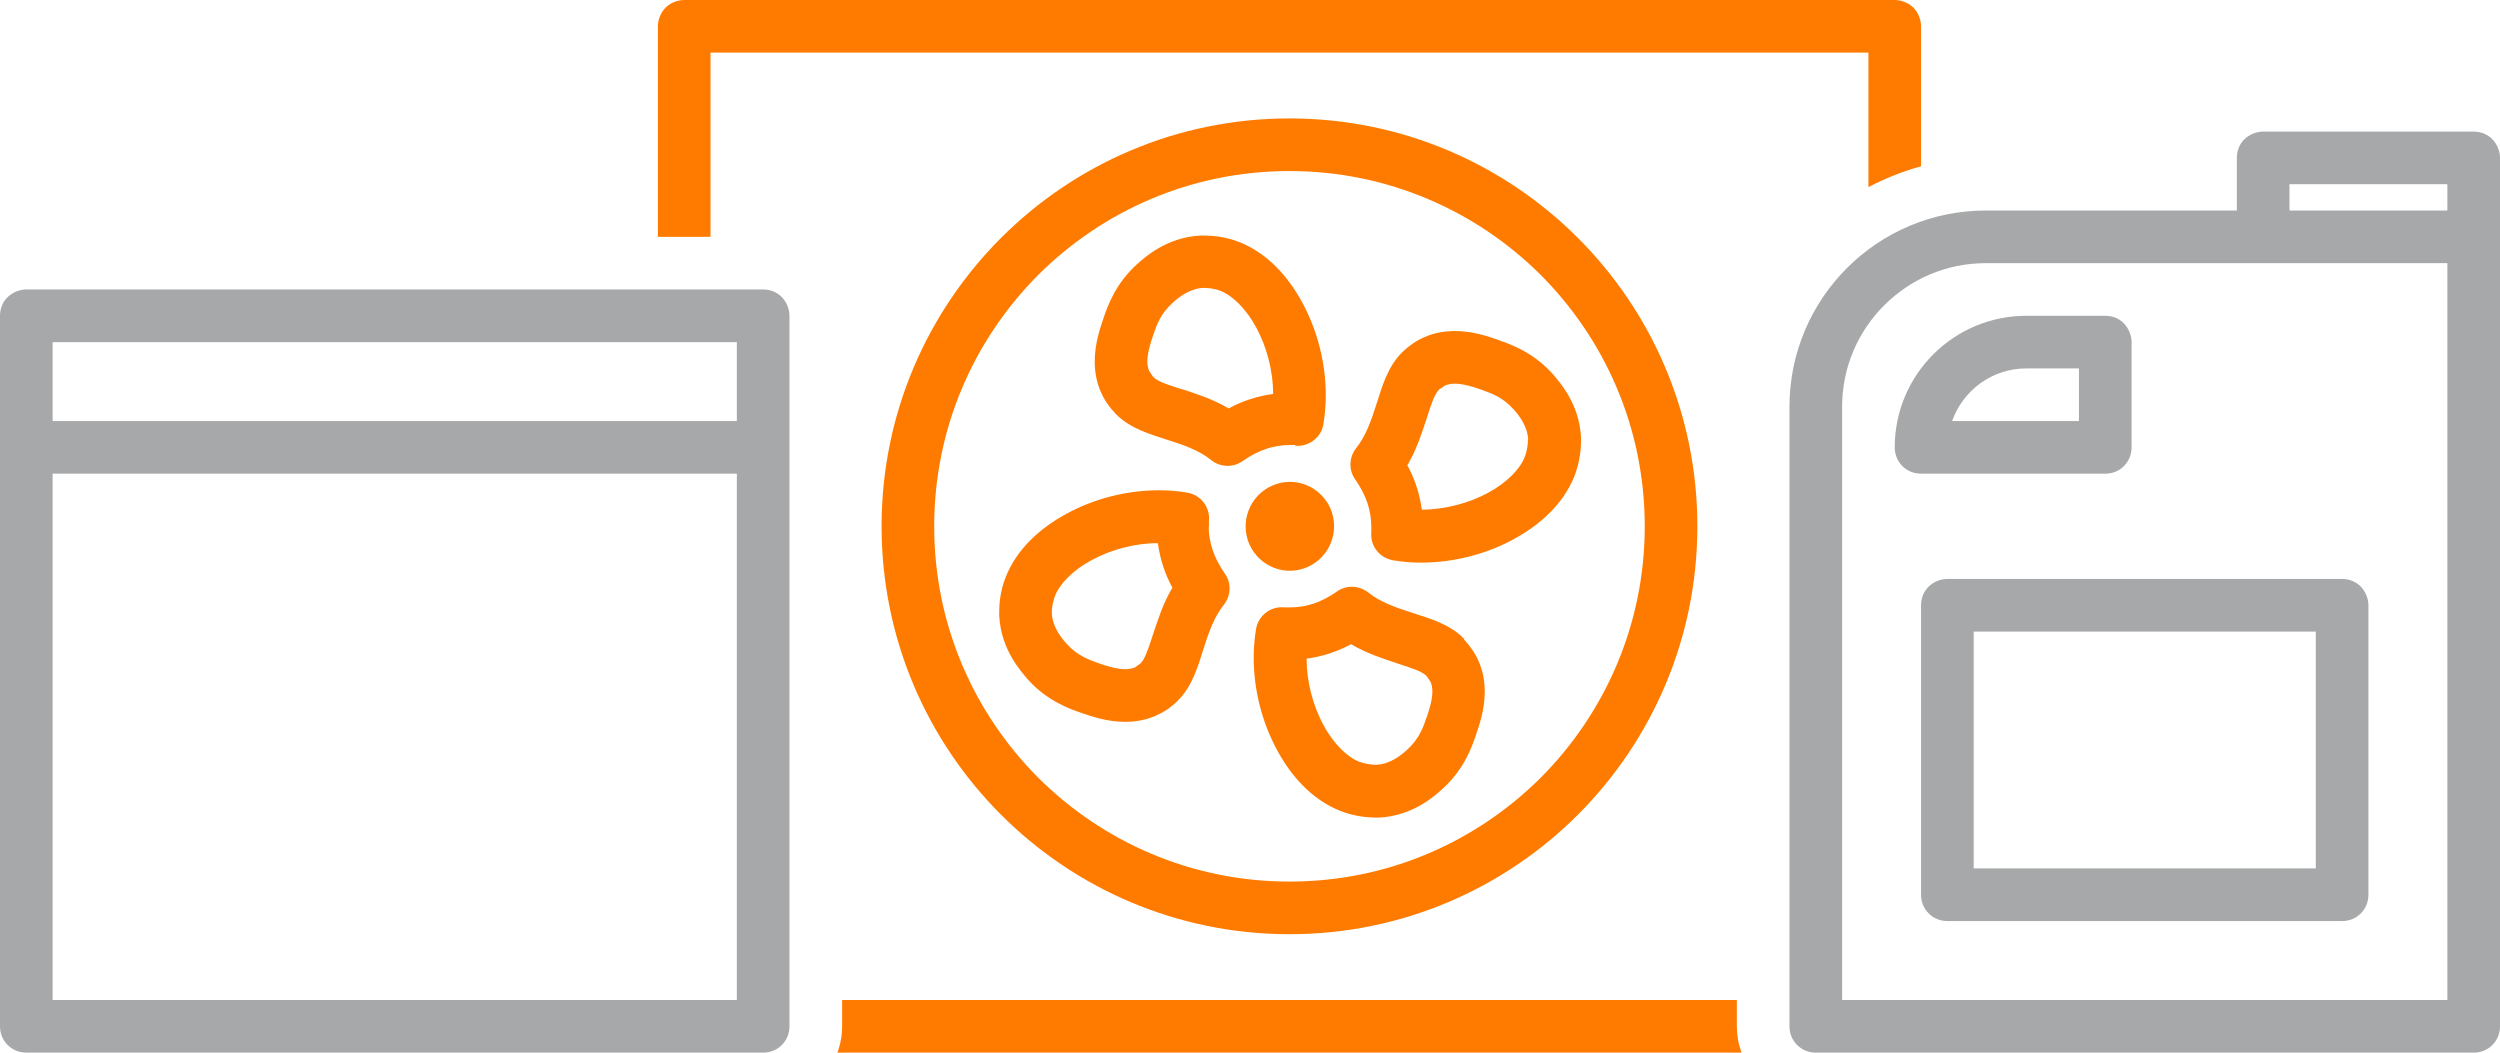
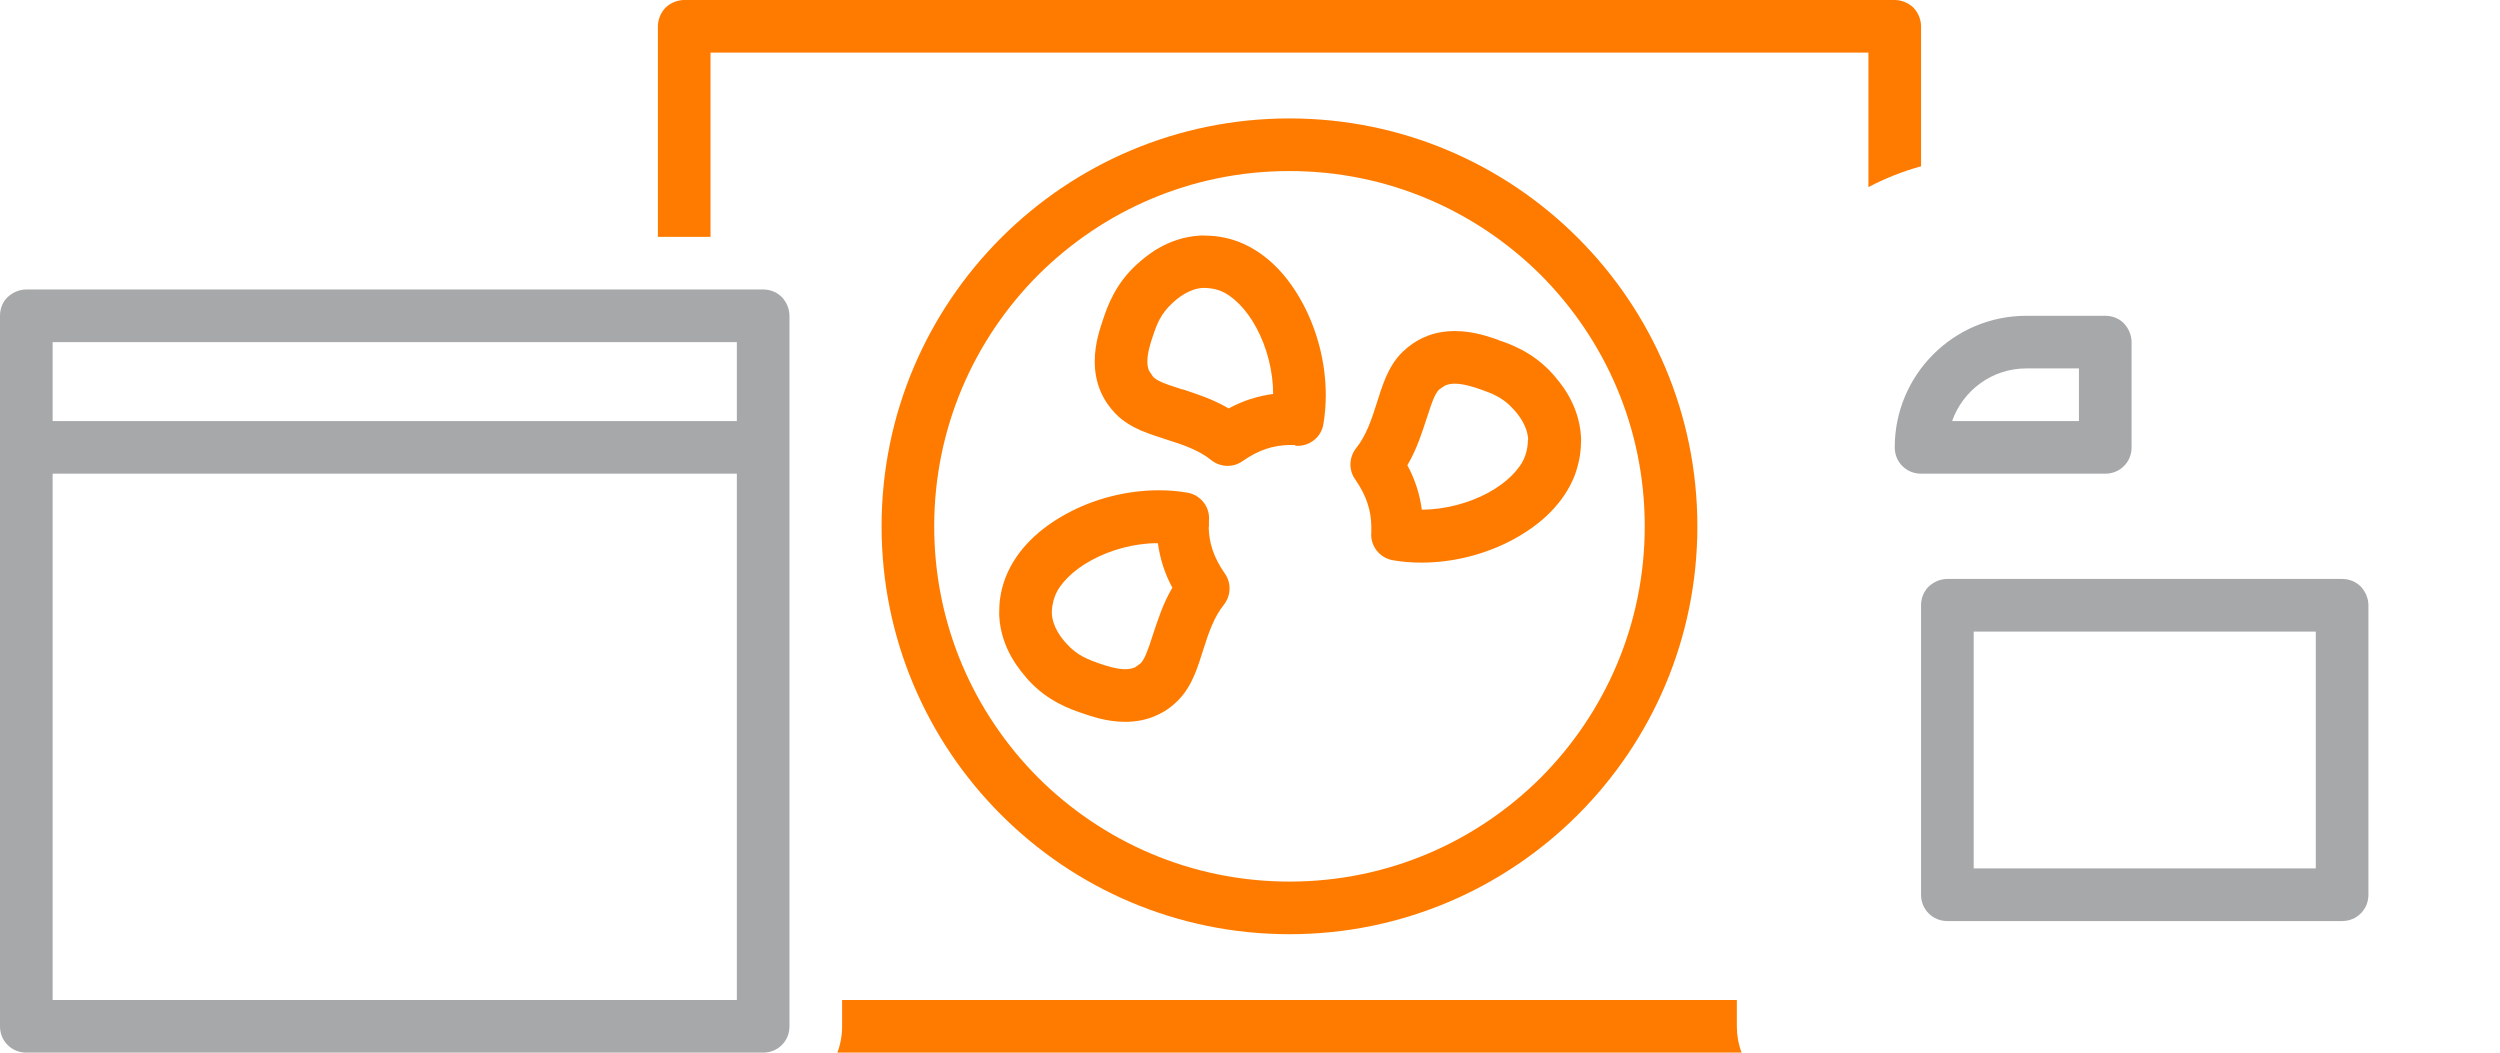
<svg xmlns="http://www.w3.org/2000/svg" id="EXPANDED" viewBox="0 0 95 40">
  <defs>
    <style>
      .cls-1 {
        fill: #a6a8a9;
      }

      .cls-2 {
        fill: #ff7b00;
      }
    </style>
  </defs>
  <g>
-     <path class="cls-1" d="M94.71,5.29c-.19-.19-.44-.29-.71-.29h-8c-.26,0-.52.11-.71.29s-.29.44-.29.71v2h-9.54c-4.12,0-7.46,3.34-7.46,7.46v23.54c0,.27.1.52.29.71.19.19.44.29.71.29h25c.27,0,.52-.1.71-.29s.29-.44.29-.71V6c0-.26-.11-.52-.29-.71ZM93,38h-23V15.46c0-1.51.61-2.87,1.6-3.86.99-.99,2.35-1.6,3.86-1.6h10.54s0,0,0,0h7v28ZM93,8h-6v-1h6v1Z" />
    <path class="cls-1" d="M80,18c.27,0,.52-.1.71-.29.19-.19.29-.44.29-.71v-4c0-.26-.11-.52-.29-.71s-.44-.29-.71-.29h-3c-2.76,0-5,2.24-5,5,0,.27.1.52.29.71.19.19.44.29.71.29h7ZM77,14h2v2h-4.82c.41-1.16,1.51-2,2.82-2Z" />
    <path class="cls-1" d="M73.29,22.29c-.19.19-.29.44-.29.71v11c0,.27.1.52.29.71.19.19.44.29.71.29h15c.27,0,.52-.1.71-.29s.29-.44.29-.71v-11c0-.26-.11-.52-.29-.71-.19-.19-.44-.29-.71-.29h-15c-.26,0-.52.11-.71.29ZM75,24h13v9h-13v-9Z" />
  </g>
  <path class="cls-1" d="M29.71,11.29c-.19-.19-.44-.29-.71-.29H1c-.26,0-.52.11-.71.29s-.29.44-.29.71v27c0,.27.1.52.29.71.19.19.44.29.71.29h28c.27,0,.52-.1.71-.29s.29-.44.29-.71V12c0-.26-.11-.52-.29-.71ZM28,38H2v-20h26v20ZM28,16H2v-3h26v3Z" />
  <g>
    <path class="cls-2" d="M66,39v-1h-34v1c0,.34-.06.68-.18,1h34.36c-.12-.32-.18-.66-.18-1Z" />
    <path class="cls-2" d="M73,1v5.32c-.7.19-1.37.46-2,.79V2H27v7h-2V1c0-.26.11-.52.29-.71.19-.18.45-.29.71-.29h46c.26,0,.52.11.71.29.18.19.29.45.29.71Z" />
    <g>
-       <polygon class="cls-2" points="37.97 23.4 37.97 23.39 37.97 23.39 37.97 23.4" />
      <path class="cls-2" d="M45.94,20.02v-.23c.05-.52-.31-.98-.82-1.07-.35-.06-.71-.09-1.07-.09-1.26,0-2.49.33-3.52.89-1.03.56-1.89,1.35-2.31,2.4-.23.58-.25,1.08-.25,1.34v.14c.07,1.31.85,2.13,1.07,2.4.76.86,1.67,1.16,2.08,1.3h0c.33.11.92.33,1.64.33.39,0,.79-.07,1.15-.23h0c.31-.13.59-.32.83-.56.31-.3.5-.65.64-.97.14-.33.24-.65.34-.97.21-.67.42-1.26.78-1.71.28-.35.3-.84.04-1.2-.43-.62-.6-1.18-.61-1.77ZM43.82,24.09c-.1.32-.19.58-.27.77-.08.19-.16.3-.21.35l-.21.15c-.11.04-.21.07-.37.07-.3,0-.68-.11-.99-.22h0c-.39-.14-.83-.29-1.23-.74-.2-.21-.55-.65-.57-1.17h0s0-.04,0-.04c0-.1.02-.36.12-.61.16-.44.67-.98,1.4-1.37.72-.39,1.62-.64,2.51-.64.08.59.26,1.16.55,1.69-.37.63-.56,1.26-.73,1.76Z" />
-       <path class="cls-2" d="M49.55,21.6c.88-.3,1.35-1.25,1.06-2.14-.3-.88-1.25-1.36-2.13-1.06-.88.3-1.35,1.25-1.06,2.14.3.88,1.25,1.36,2.13,1.06Z" />
      <polygon class="cls-2" points="50.92 30.81 50.92 30.81 50.92 30.81 50.92 30.81" />
-       <path class="cls-2" d="M55.64,24.28c-.3-.31-.65-.5-.97-.64-.33-.14-.65-.24-.96-.34-.67-.21-1.26-.42-1.71-.78-.35-.28-.84-.3-1.2-.04-.62.43-1.17.6-1.78.6h-.22c-.52-.05-.98.31-1.07.82-.06.36-.09.73-.09,1.09,0,1.23.32,2.45.87,3.48.55,1.03,1.34,1.91,2.41,2.34.58.23,1.07.25,1.34.26h.02s.09,0,.09,0h.03c1.31-.07,2.13-.84,2.39-1.07.86-.76,1.16-1.67,1.3-2.08.11-.34.33-.92.33-1.64,0-.36-.06-.76-.23-1.15-.14-.32-.33-.59-.56-.83ZM54.21,27.26c-.13.39-.29.83-.74,1.23h0c-.21.2-.65.55-1.16.57h-.04c-.11,0-.36-.02-.61-.11h0c-.45-.17-.99-.68-1.38-1.42-.39-.72-.63-1.64-.63-2.5.59-.08,1.15-.26,1.69-.55.63.37,1.26.56,1.76.73.31.1.58.19.77.27.19.08.29.16.34.21h0s.15.22.15.22c.05.11.07.23.07.37,0,.3-.11.67-.22.99Z" />
      <polygon class="cls-2" points="55.64 24.28 55.64 24.28 55.64 24.28 55.64 24.28" />
      <polygon class="cls-2" points="54.8 29.99 54.8 29.99 54.8 29.99 54.8 29.99" />
      <path class="cls-2" d="M56.92,12.91c-.33-.11-.92-.33-1.64-.33-.39,0-.79.07-1.15.23h0c-.32.14-.59.33-.83.56h0c-.31.3-.5.65-.64.97-.14.33-.24.65-.34.97-.21.67-.42,1.26-.78,1.71-.28.35-.3.84-.04,1.2.43.62.6,1.18.61,1.77v.23c-.05.52.31.98.82,1.07.35.06.71.09,1.07.09,1.26,0,2.49-.33,3.52-.89,1.03-.56,1.89-1.35,2.31-2.4.22-.58.25-1.07.25-1.34v-.13c-.07-1.31-.85-2.14-1.07-2.4-.76-.86-1.67-1.16-2.08-1.3h0ZM58.06,16.71v.04c0,.1-.02.36-.12.61-.16.44-.67.98-1.4,1.37-.72.39-1.62.63-2.51.64-.08-.59-.26-1.16-.55-1.69.37-.63.56-1.26.73-1.77.1-.31.19-.58.27-.77.08-.19.16-.29.21-.34l.22-.15c.11-.04.21-.07.37-.07.3,0,.68.11.99.22h0c.39.14.83.29,1.23.74.2.21.55.65.57,1.17Z" />
      <path class="cls-2" d="M49.22,16.94c.52.04.99-.31,1.07-.83.06-.36.09-.73.09-1.09,0-1.23-.32-2.45-.87-3.48-.55-1.03-1.34-1.91-2.41-2.34-.56-.22-1.06-.25-1.4-.25h-.08c-1.3.07-2.13.84-2.39,1.07-.86.76-1.16,1.67-1.3,2.08-.11.34-.33.92-.33,1.64,0,.36.06.76.23,1.15.14.32.33.59.56.83.3.31.65.5.97.64.33.14.65.24.96.34.67.21,1.26.42,1.7.78.35.28.84.3,1.2.04.62-.43,1.17-.6,1.78-.61h.22ZM44.93,14.8c-.31-.1-.58-.19-.77-.27-.19-.08-.29-.16-.34-.21l-.15-.22c-.05-.11-.07-.23-.07-.37,0-.3.11-.67.22-.99.13-.39.29-.83.74-1.23h0c.21-.2.64-.54,1.15-.57.2,0,.43.02.66.11.45.17.99.68,1.38,1.42.39.72.63,1.64.63,2.5-.59.08-1.16.26-1.69.55-.63-.37-1.26-.56-1.76-.73Z" />
      <polygon class="cls-2" points="43.23 10.01 43.23 10.01 43.23 10.01 43.23 10.01" />
      <path class="cls-2" d="M49,4.5c-8.56,0-15.5,6.94-15.5,15.5,0,8.56,6.94,15.5,15.5,15.5,8.56,0,15.5-6.94,15.5-15.5,0-8.56-6.94-15.5-15.5-15.5ZM58.55,29.55c-2.45,2.44-5.81,3.95-9.55,3.95-3.73,0-7.1-1.51-9.55-3.95-2.44-2.45-3.95-5.81-3.95-9.55,0-3.73,1.51-7.1,3.95-9.55,2.45-2.44,5.81-3.95,9.55-3.95,3.73,0,7.1,1.51,9.55,3.95,2.44,2.45,3.95,5.81,3.95,9.55,0,3.73-1.51,7.1-3.95,9.55Z" />
    </g>
  </g>
</svg>